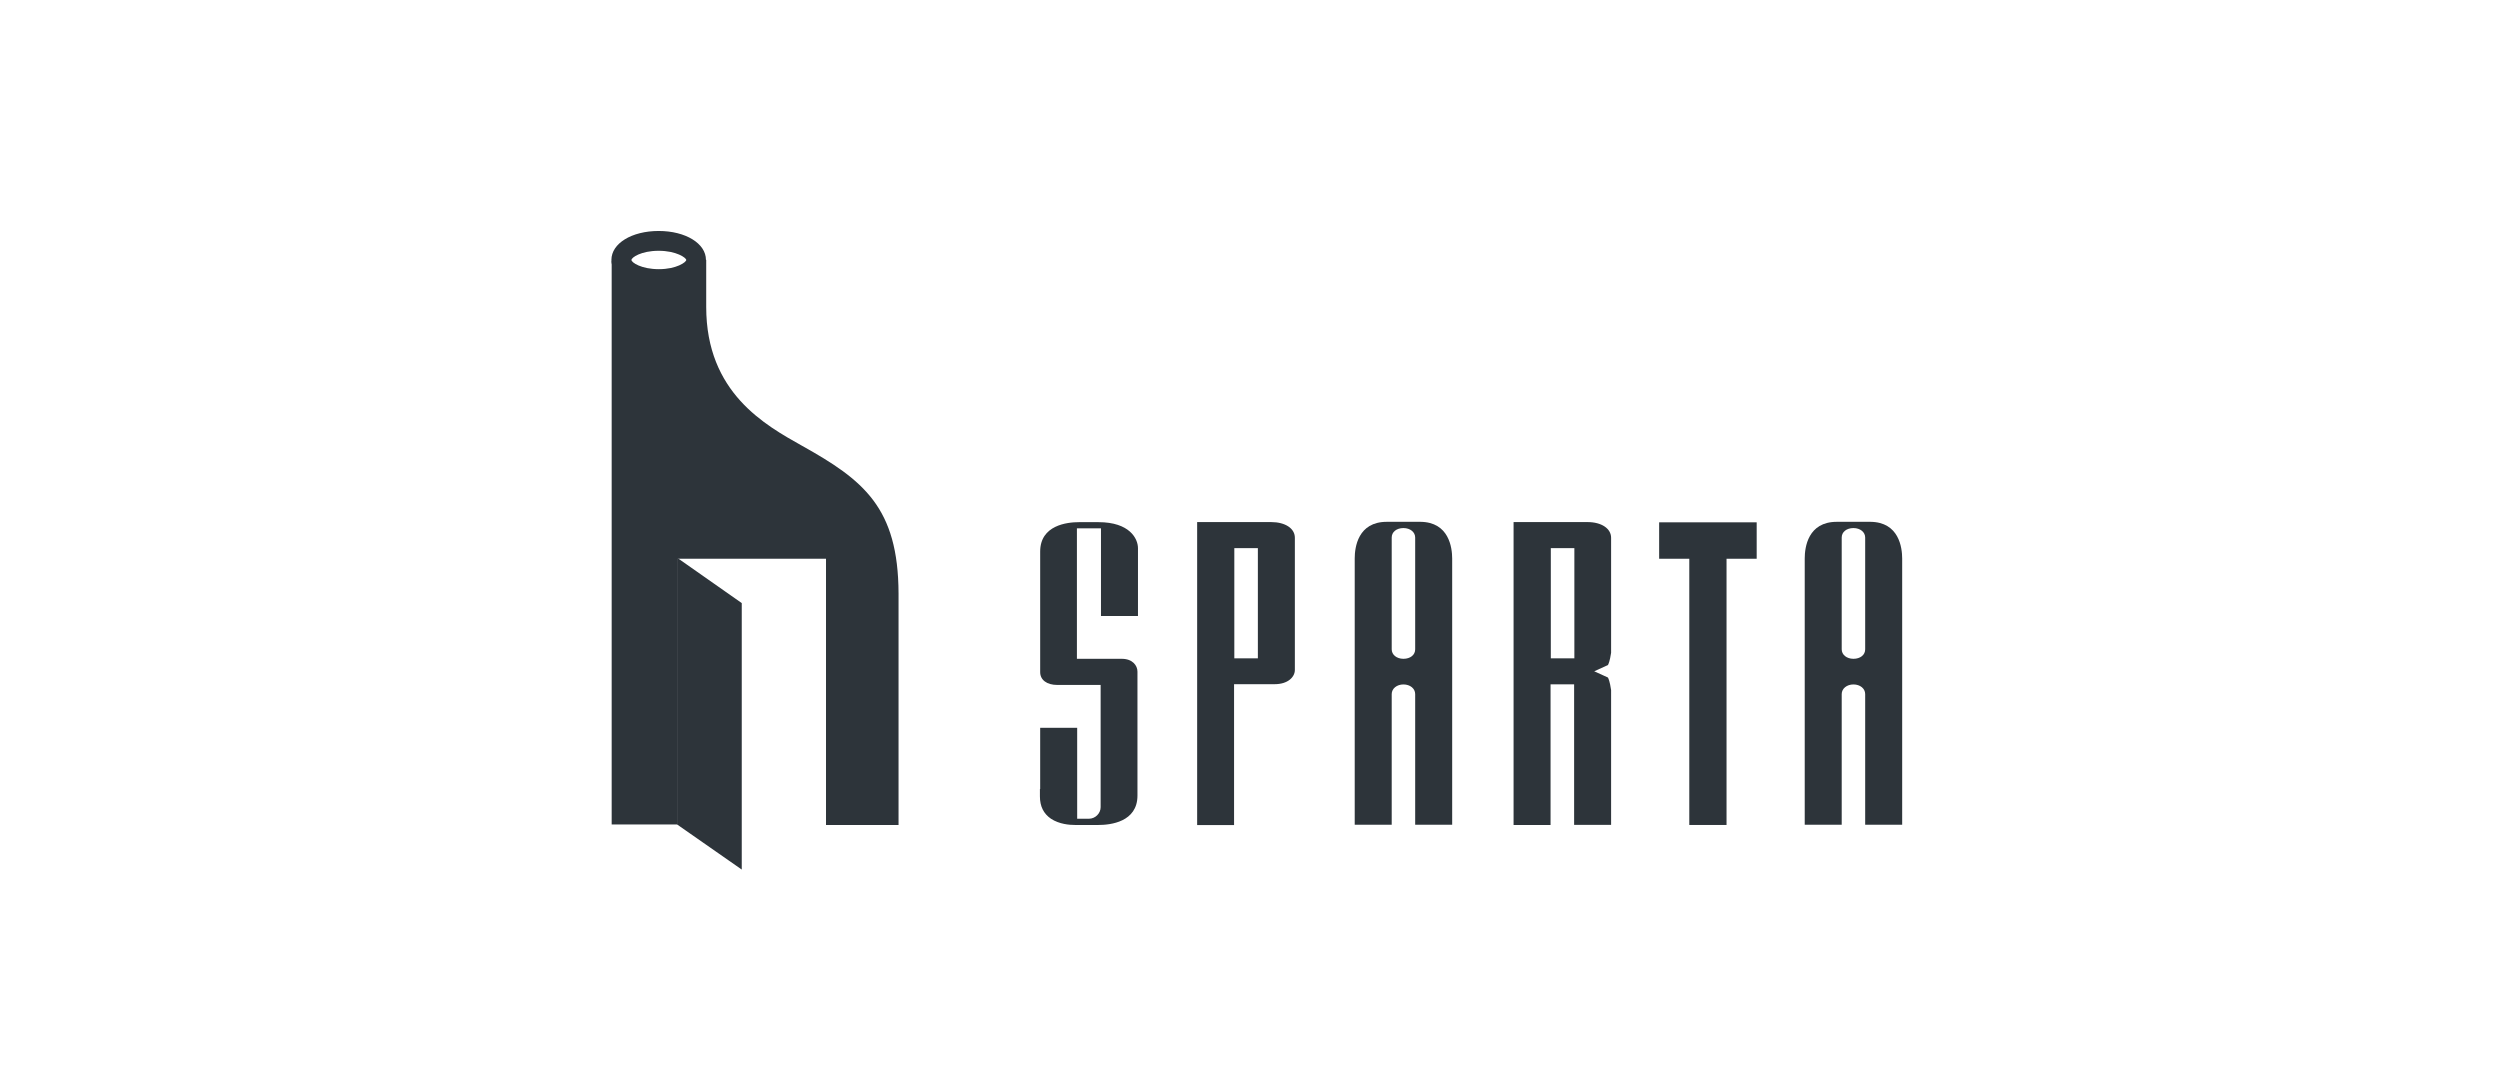
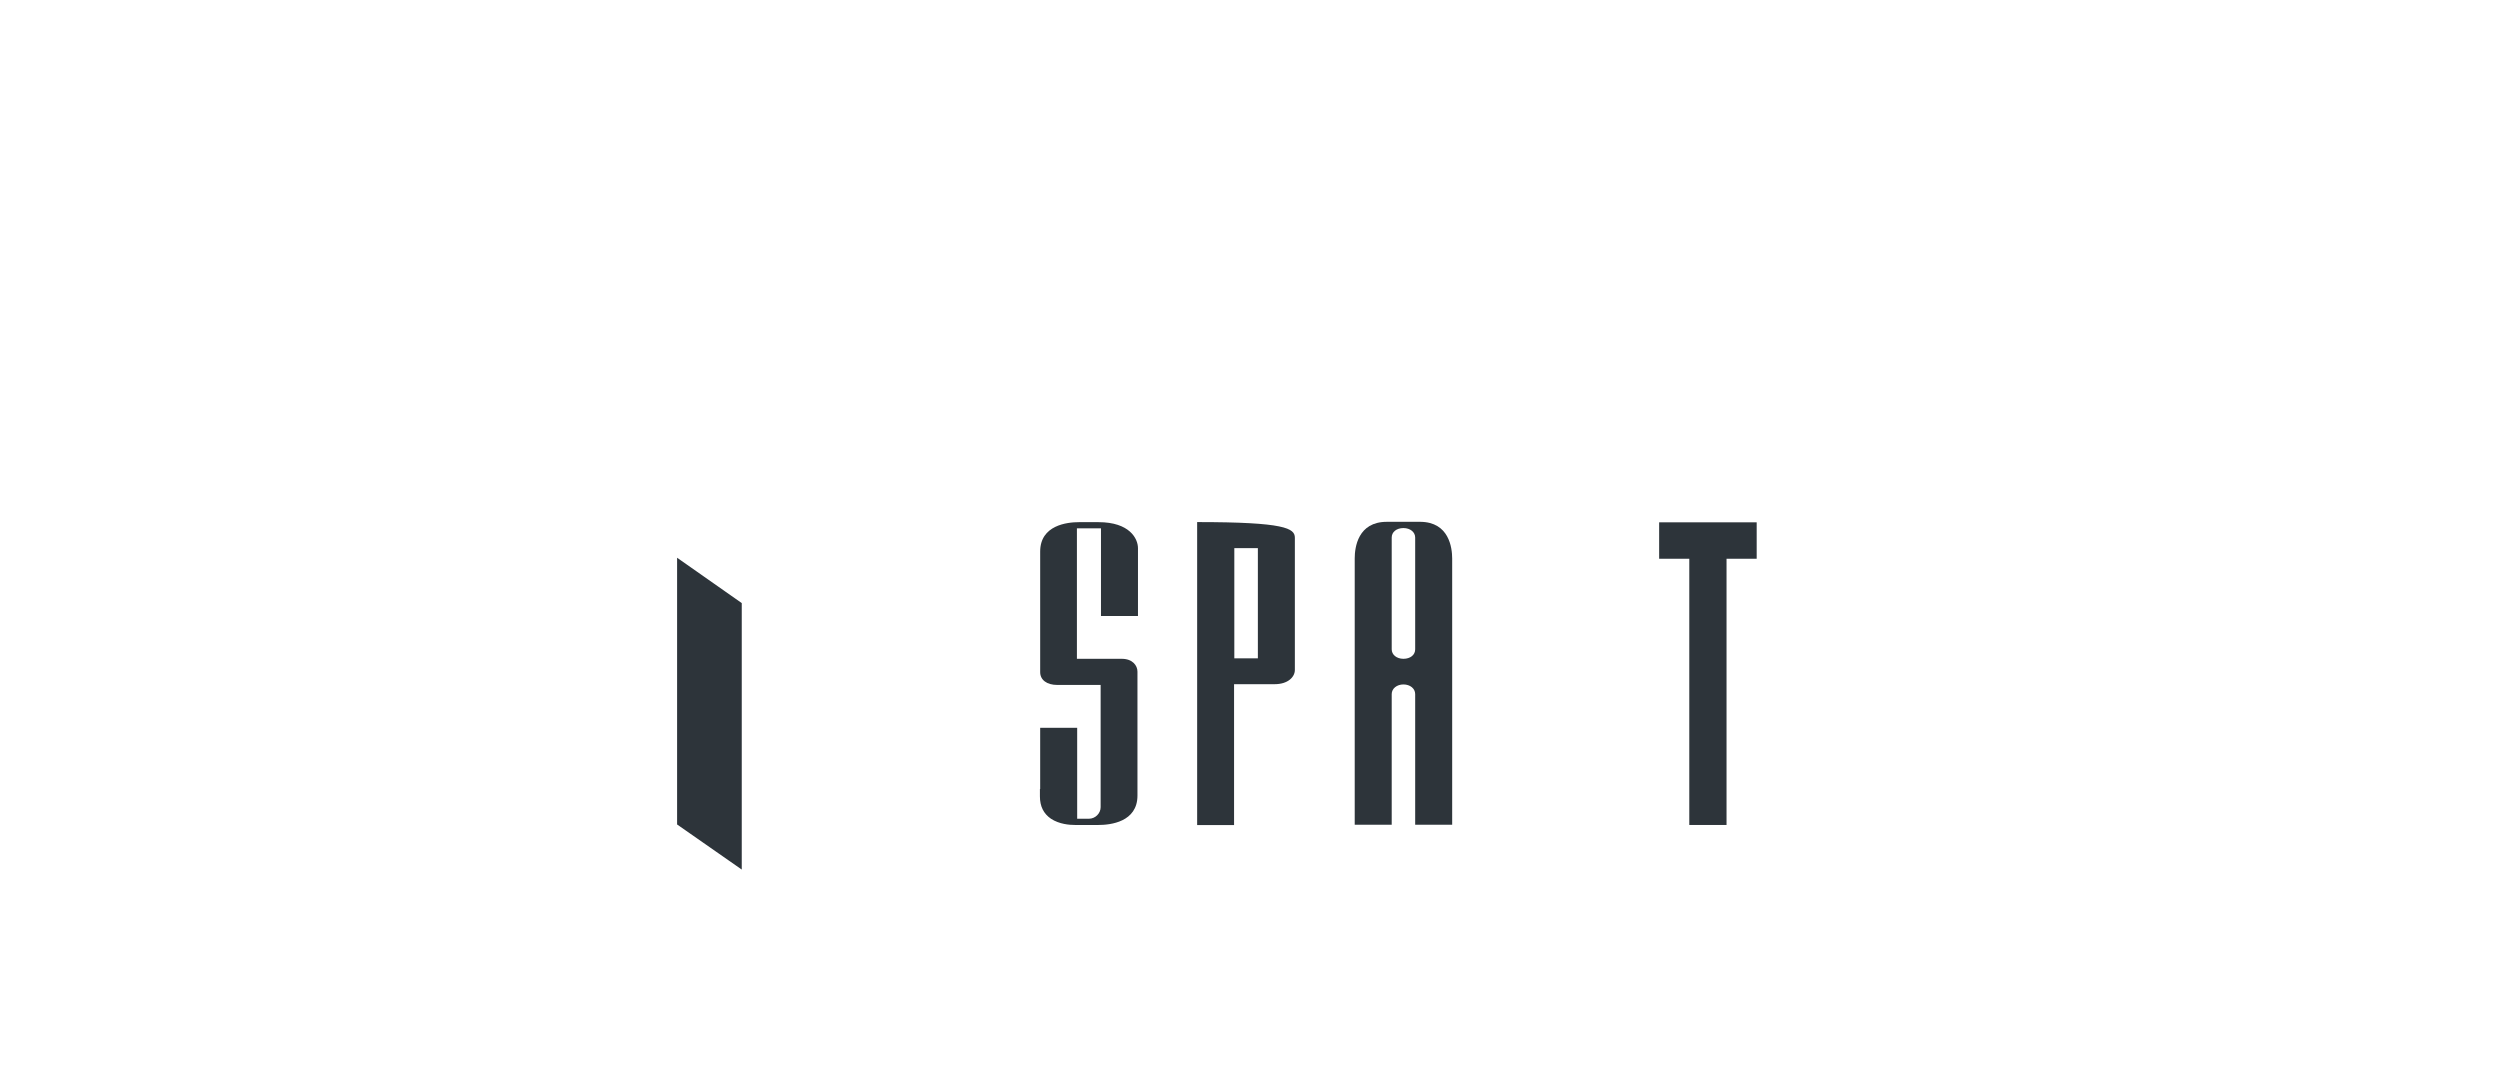
<svg xmlns="http://www.w3.org/2000/svg" width="184" height="80" viewBox="0 0 184 80" fill="none">
  <rect width="184" height="80" fill="transparent" />
  <path d="M54.593 44.387L49.834 41.049V60.681L54.593 64V44.387Z" fill="#2D343A" />
-   <path d="M59.042 32.816C56.326 31.289 51.977 28.913 51.977 22.59V19.128H51.435C51.347 19.891 50.067 20.493 48.479 20.493C46.947 20.493 45.7 19.922 45.542 19.196H45.019V60.681H49.853V41.124H60.794V60.718H66.133V43.68C66.114 37.357 63.555 35.335 59.042 32.816Z" fill="#2D343A" />
-   <path d="M48.479 21.263C46.494 21.263 45 20.338 45 19.128C45 17.918 46.494 17 48.479 17C50.464 17 51.958 17.924 51.958 19.128C51.958 20.332 50.464 21.263 48.479 21.263ZM48.479 18.458C47.181 18.458 46.475 18.954 46.475 19.134C46.475 19.314 47.193 19.811 48.492 19.811C49.79 19.811 50.508 19.296 50.508 19.134C50.508 18.973 49.777 18.458 48.479 18.458Z" fill="#2D343A" />
  <path d="M79.261 38.884V48.488H82.564C83.358 48.488 83.717 48.985 83.717 49.432V58.552C83.717 60.507 81.713 60.718 80.85 60.718H79.116C78.719 60.718 77.963 60.662 77.352 60.259C76.809 59.886 76.538 59.353 76.538 58.608V58.075H76.557V53.564H79.28V60.259H80.144C80.61 60.259 81.007 59.868 81.007 59.409V50.412H77.818C77.043 50.412 76.557 50.04 76.557 49.469V40.596C76.557 38.642 78.562 38.431 79.406 38.431H80.85C83.137 38.431 83.755 39.641 83.755 40.348V45.337H81.032V38.884H79.261Z" fill="#2D343A" />
-   <path d="M95.302 39.579V49.307C95.302 49.822 94.797 50.356 93.82 50.356H90.827V60.724H88.11V38.425H93.556C94.583 38.425 95.302 38.884 95.302 39.579ZM92.579 40.342H90.846V48.451H92.579V40.342Z" fill="#2D343A" />
+   <path d="M95.302 39.579V49.307C95.302 49.822 94.797 50.356 93.82 50.356H90.827V60.724H88.11V38.425C94.583 38.425 95.302 38.884 95.302 39.579ZM92.579 40.342H90.846V48.451H92.579V40.342Z" fill="#2D343A" />
  <path d="M106.88 41.105V60.699H104.157V51.082C104.157 50.672 103.779 50.375 103.293 50.375C102.808 50.375 102.43 50.679 102.43 51.082V60.699H99.707V41.105C99.707 40.286 99.94 38.406 102.071 38.406H104.541C106.646 38.425 106.88 40.305 106.88 41.105ZM104.157 39.56C104.157 39.169 103.798 38.865 103.293 38.865C102.789 38.865 102.43 39.151 102.43 39.56V47.794C102.43 48.184 102.789 48.488 103.293 48.488C103.798 48.488 104.157 48.203 104.157 47.794V39.56Z" fill="#2D343A" />
-   <path d="M118.344 48.948L117.336 49.407L118.344 49.866C118.382 49.934 118.489 50.17 118.577 50.79V60.712H115.855V50.368H114.121V60.718H111.399V38.425H116.844C117.871 38.425 118.577 38.902 118.577 39.579V48.048C118.489 48.65 118.382 48.879 118.344 48.948ZM115.873 40.342H114.14V48.451H115.873V40.342Z" fill="#2D343A" />
  <path d="M129.292 38.443V41.124H127.073V60.718H124.332V41.124H122.113V38.443H129.292Z" fill="#2D343A" />
-   <path d="M140 41.105V60.699H137.277V51.082C137.277 50.672 136.899 50.375 136.414 50.375C135.928 50.375 135.55 50.679 135.55 51.082V60.699H132.828V41.105C132.828 40.286 133.061 38.406 135.191 38.406H137.662C139.767 38.425 140 40.305 140 41.105ZM137.277 39.56C137.277 39.169 136.918 38.865 136.414 38.865C135.91 38.865 135.55 39.151 135.55 39.56V47.794C135.55 48.184 135.91 48.488 136.414 48.488C136.918 48.488 137.277 48.203 137.277 47.794V39.56Z" fill="#2D343A" />
</svg>